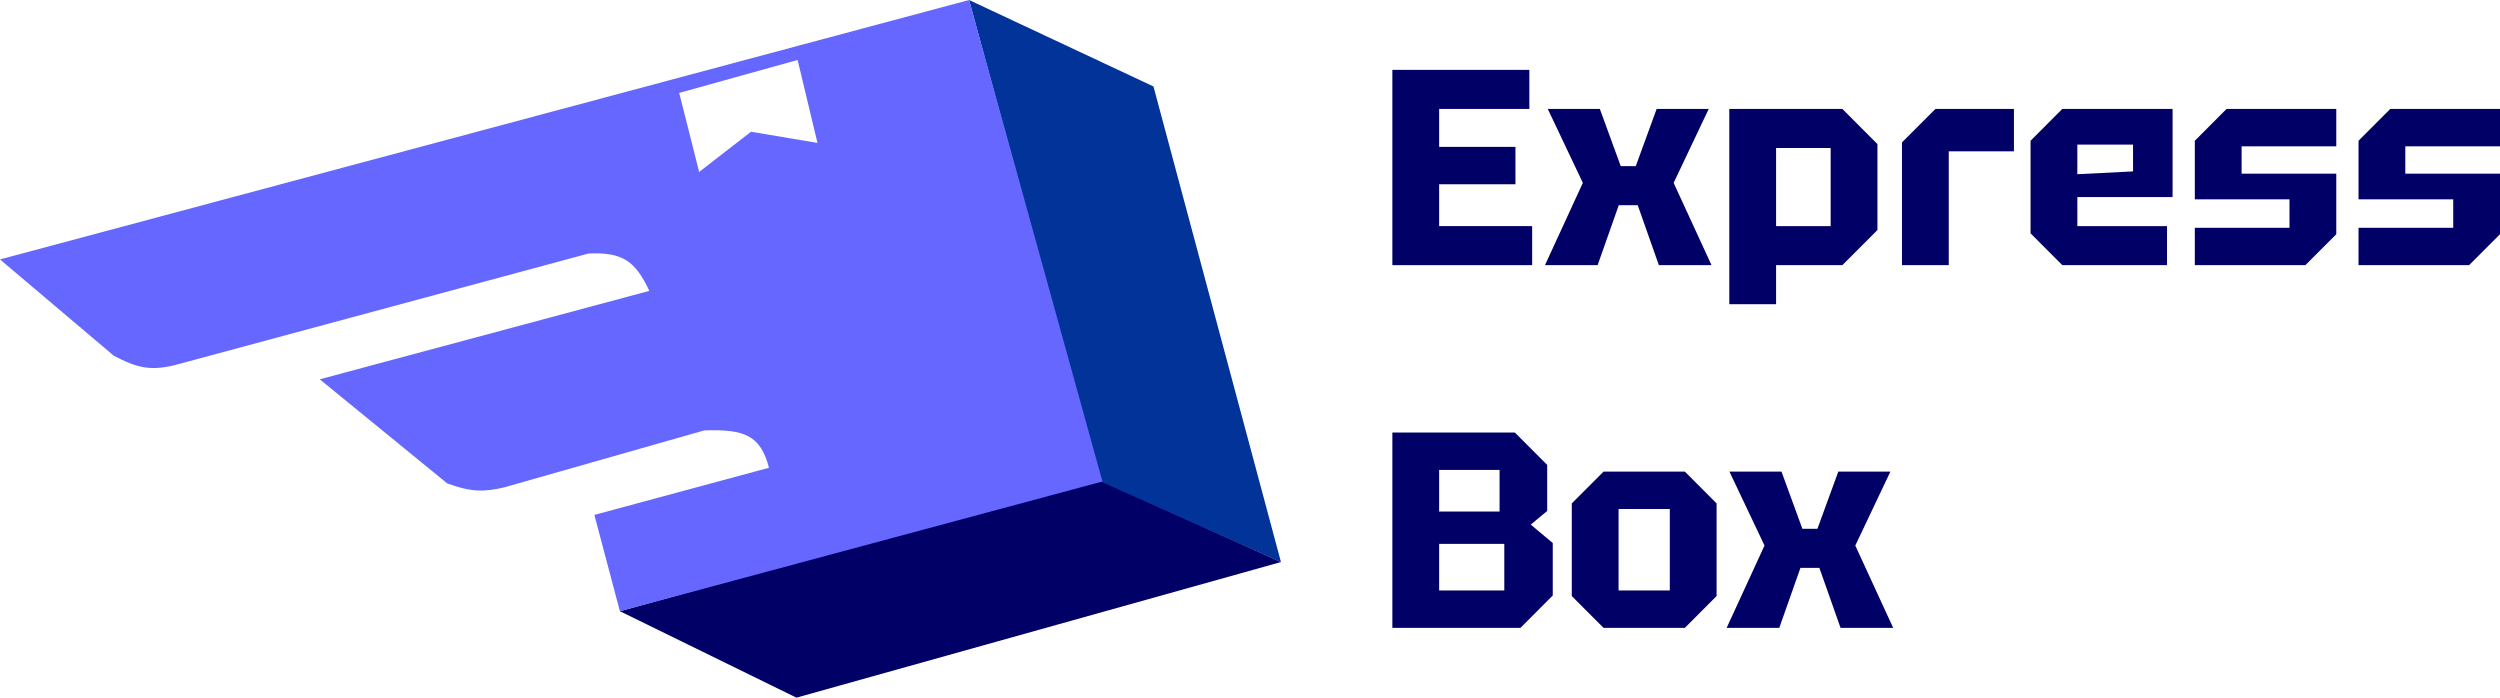
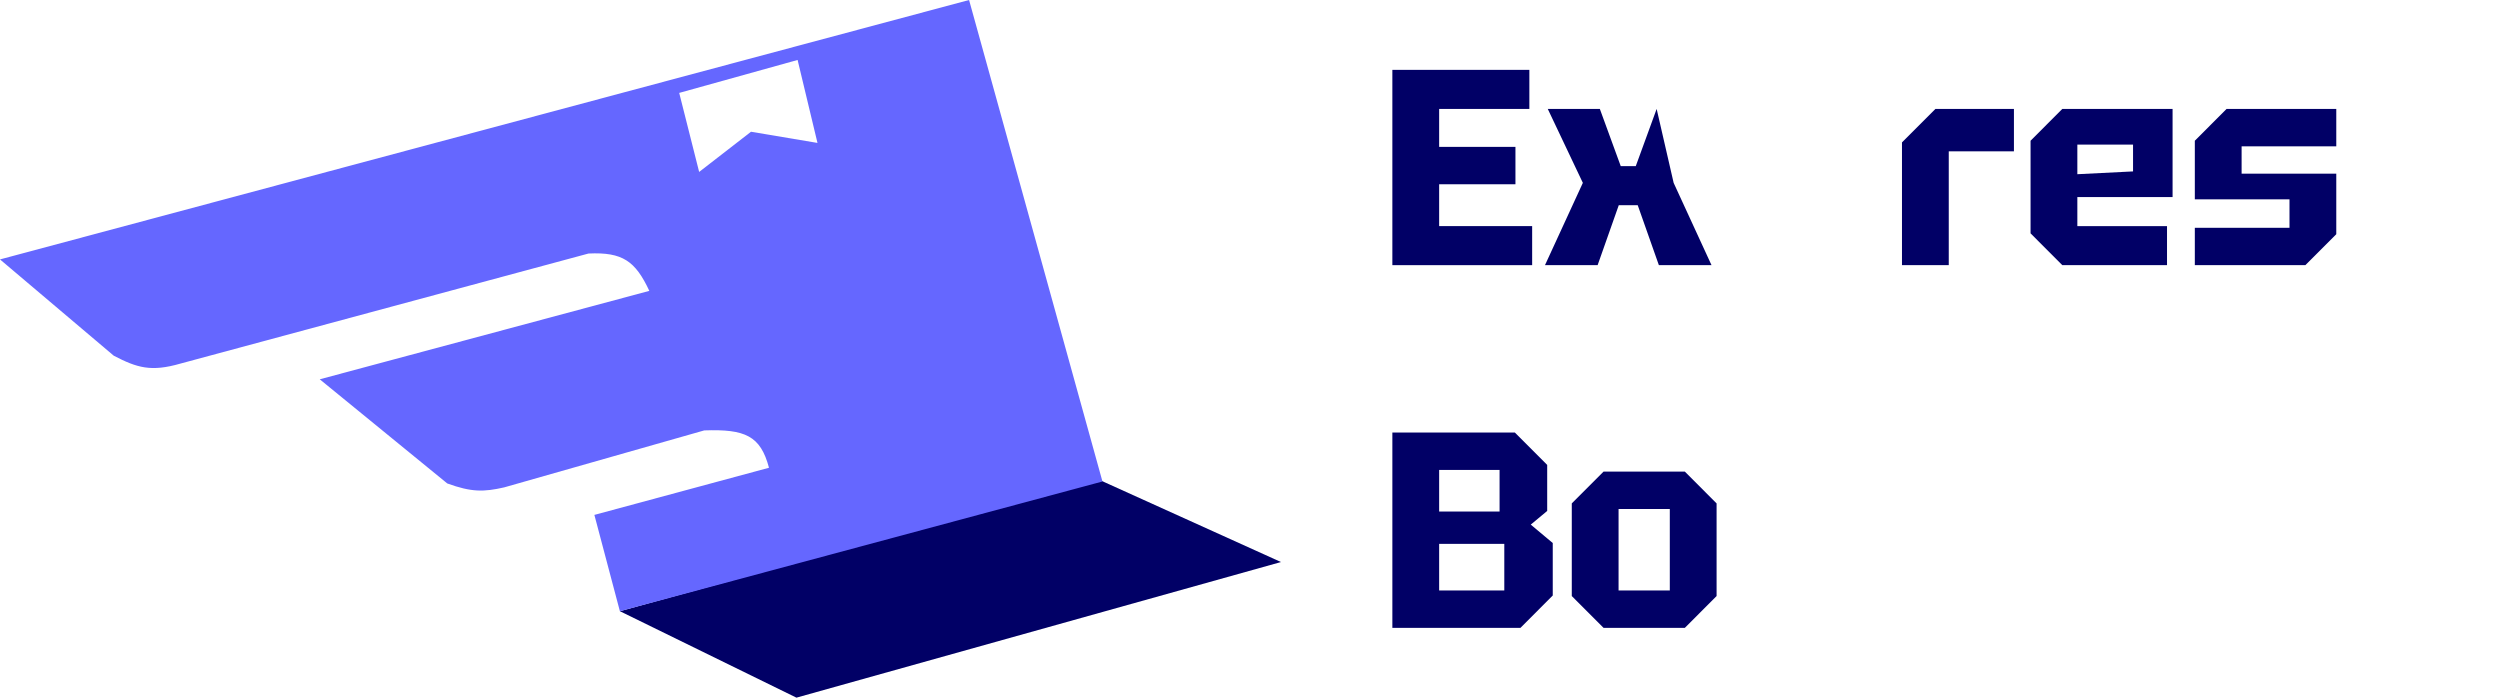
<svg xmlns="http://www.w3.org/2000/svg" width="129" height="36" viewBox="0 0 129 36" fill="none">
  <path d="M66.098 29.001L56.685 24.742L31.986 31.537L41.096 35.999L66.098 29.001Z" fill="#010066" />
-   <path d="M59.519 4.462L50.004 0L56.786 24.845L66.098 29.003L59.519 4.462Z" fill="#023399" />
  <path d="M56.887 24.845L31.986 31.538L30.67 26.569L39.68 24.136C39.243 22.488 38.454 22.134 36.339 22.209L26.015 25.149C24.968 25.387 24.334 25.403 23.079 24.946L16.499 19.572L33.505 15.009C32.785 13.473 32.128 13 30.367 13.082L9.312 18.761C7.796 19.198 7.079 18.983 5.871 18.355L0 13.386L50.004 0L56.887 24.845ZM35.047 4.794L36.076 8.872L38.752 6.798L42.182 7.375L41.156 3.094L35.047 4.794Z" fill="#6567FF" />
  <path d="M71.846 13.682V3.605H78.915V5.621H74.26V7.579H78.197V9.508H74.26V11.667H79.059V13.682H71.846Z" fill="#010066" />
-   <path d="M79.721 13.682L81.675 9.436L79.865 5.621H82.552L83.63 8.572H84.406L85.483 5.621H88.17L86.36 9.436L88.314 13.682H85.598L84.506 10.587H83.529L82.437 13.682H79.721Z" fill="#010066" />
-   <path d="M89.232 15.698V5.621H95.066L96.876 7.435V11.869L95.066 13.682H91.646V15.698H89.232ZM94.462 7.636H91.646V11.667H94.462V7.636Z" fill="#010066" />
+   <path d="M79.721 13.682L81.675 9.436L79.865 5.621H82.552L83.63 8.572H84.406L85.483 5.621L86.36 9.436L88.314 13.682H85.598L84.506 10.587H83.529L82.437 13.682H79.721Z" fill="#010066" />
  <path d="M98.142 13.682V7.348L99.867 5.621H103.919V7.809H100.556V13.682H98.142Z" fill="#010066" />
  <path d="M104.777 12.041V7.262L106.415 5.621H112.105V10.17H107.191V11.667H111.818V13.682H106.415L104.777 12.041ZM107.191 8.989L110.065 8.845V7.463H107.191V8.989Z" fill="#010066" />
  <path d="M113.253 13.682V11.753H118.138V10.285H113.253V7.262L114.891 5.621H120.552V7.55H115.667V8.961H120.552V12.085L118.957 13.682H113.253Z" fill="#010066" />
-   <path d="M121.7 13.682V11.753H126.586V10.285H121.7V7.262L123.338 5.621H129V7.55H124.114V8.961H129V12.085L127.405 13.682H121.7Z" fill="#010066" />
  <path d="M74.26 26.394H77.378V24.249H74.26V26.394ZM74.26 30.468H77.622V28.064H74.26V30.468ZM79.835 23.99V26.365L78.987 27.07L80.122 28.02V30.727L78.456 32.397H71.846V22.32H78.168L79.835 23.99Z" fill="#010066" />
  <path d="M81.104 30.756V25.976L82.743 24.335H86.938L88.576 25.976V30.756L86.938 32.397H82.743L81.104 30.756ZM83.518 30.468H86.162V26.264H83.518V30.468Z" fill="#010066" />
-   <path d="M89.095 32.397L91.049 28.15L89.239 24.335H91.925L93.003 27.286H93.779L94.857 24.335H97.544L95.733 28.15L97.688 32.397H94.972L93.88 29.302H92.903L91.811 32.397H89.095Z" fill="#010066" />
</svg>